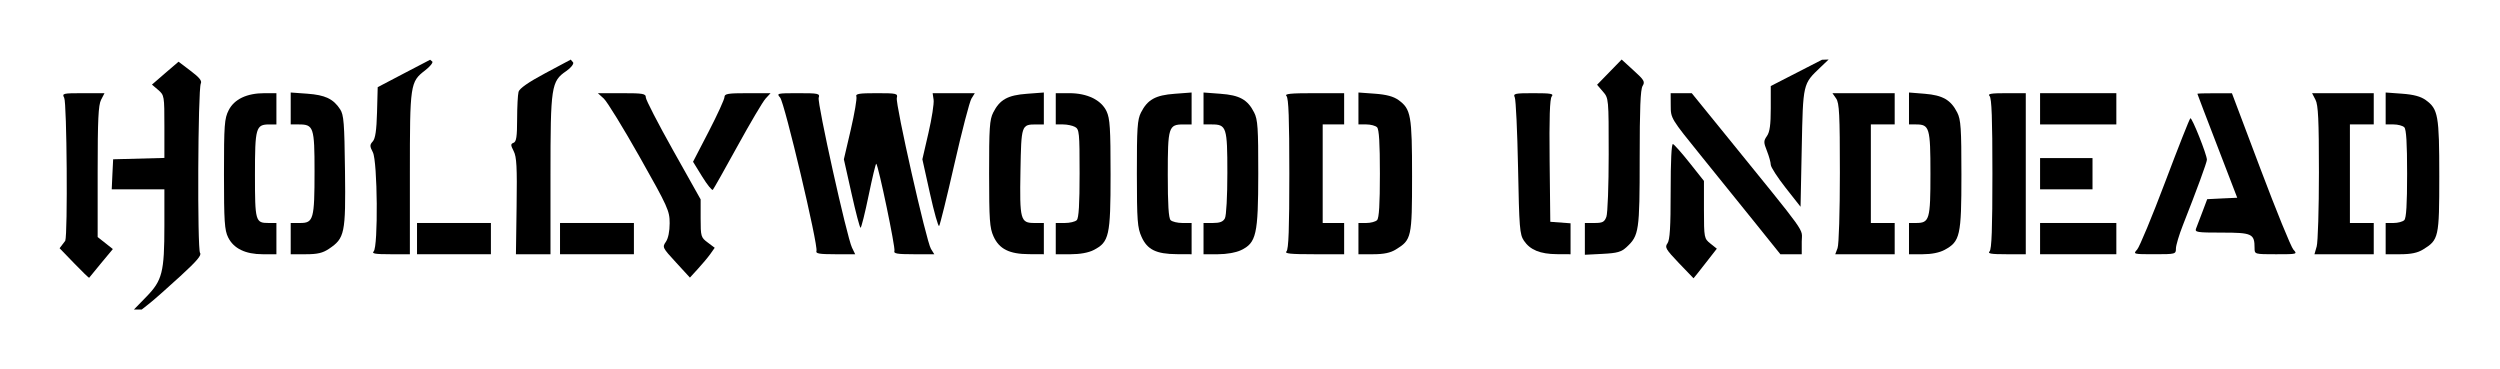
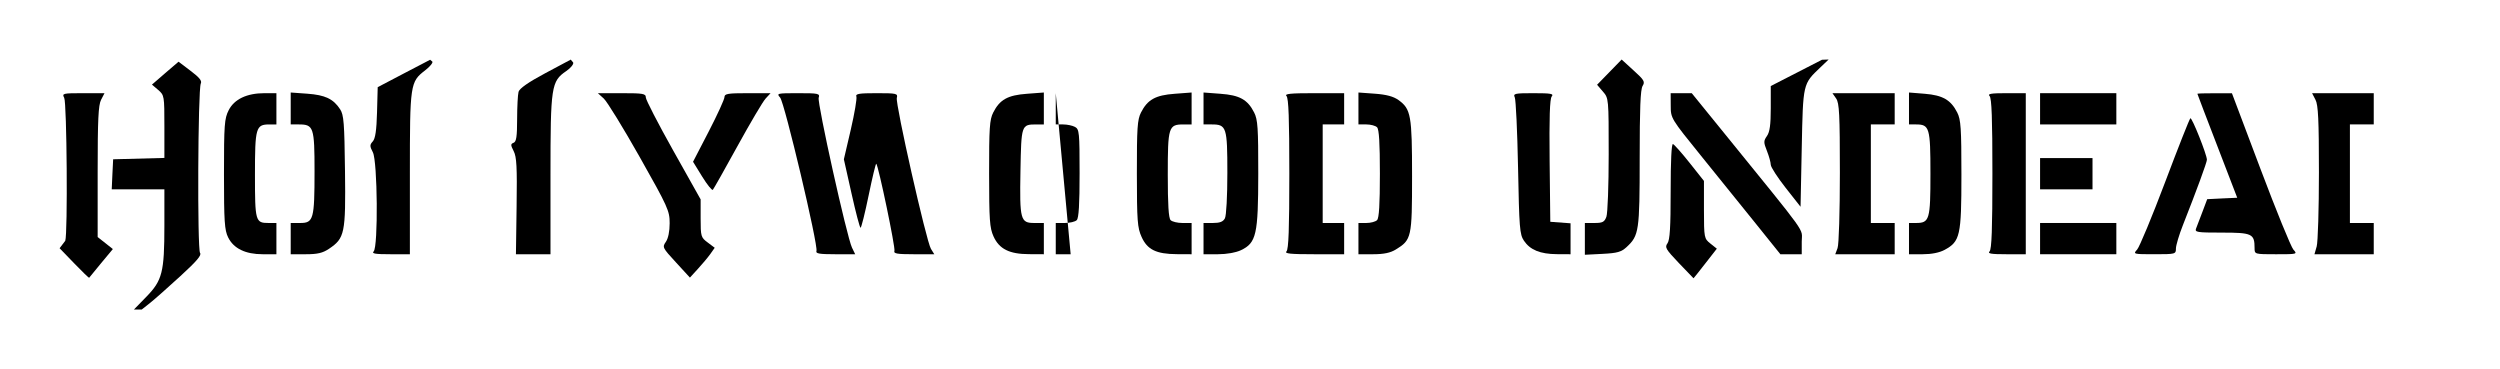
<svg xmlns="http://www.w3.org/2000/svg" xmlns:ns1="http://www.inkscape.org/namespaces/inkscape" xmlns:ns2="http://sodipodi.sourceforge.net/DTD/sodipodi-0.dtd" version="1.1" width="1050" height="155" id="svg2" ns1:version="0.48.0 r9654" ns2:docname="hollywood_undead.svg">
  <ns2:namedview pagecolor="#ffffff" bordercolor="#666666" borderopacity="1" objecttolerance="10" gridtolerance="10" guidetolerance="10" ns1:pageopacity="0" ns1:pageshadow="2" ns1:window-width="1024" ns1:window-height="525" id="namedview6" showgrid="false" ns1:zoom="0.25" ns1:cx="959.87831" ns1:cy="211.73325" ns1:window-x="0" ns1:window-y="24" ns1:window-maximized="1" ns1:current-layer="svg2" />
  <defs id="defs6" />
  <g id="g3284">
    <g id="g3254">
      <g id="g3225">
        <path id="path3118" d="m 500.476,38.851 -7.101,0.536 c -8.057,0.581 -11.414,2.435 -14.17,7.888 -1.511,2.989 -1.738,6.502 -1.72,25.682 0.018,19.817 0.234,22.675 1.971,26.534 2.407,5.349 6.153,7.202 14.765,7.257 l 6.256,0.032 0,-6.562 0,-6.562 -3.816,0 c -2.092,0 -4.344,-0.533 -5.005,-1.199 -0.844,-0.851 -1.189,-6.544 -1.189,-19.12 0,-20.004 0.324,-21.076 6.569,-21.076 l 3.441,0 0,-6.689 0,-6.72 z" style="fill:#000000" />
        <path id="path3116" d="m 505.481,38.851 0,6.72 0,6.689 3.441,0 c 6.209,0 6.569,1.128 6.569,20.318 0,9.897 -0.435,17.993 -1.032,19.12 -0.757,1.427 -2.106,1.956 -5.005,1.956 l -3.973,0 0,6.562 0,6.562 6.1,0 c 3.635,0 7.532,-0.697 9.635,-1.704 6.445,-3.085 7.234,-6.567 7.257,-32.118 0.018,-19.18 -0.209,-22.693 -1.72,-25.682 -2.757,-5.453 -6.113,-7.306 -14.17,-7.888 z" style="fill:#000000" />
      </g>
      <g id="g3192">
        <path id="path3124" d="m 74.988,25.915 -5.599,4.796 -5.568,4.827 2.628,2.24 c 2.561,2.222 2.596,2.492 2.596,15.397 l 0,13.157 -10.761,0.284 -10.761,0.284 -0.313,6.31 -0.282,6.31 11.042,0 11.074,0 0,15.207 c 0,19.598 -0.88,23.054 -7.57,29.91 L 56.25,130 l 3.285,0 3.504,-2.776 c 1.92,-1.521 7.634,-6.598 12.731,-11.264 6.836,-6.257 9.013,-8.8 8.258,-9.718 -1.2,-1.459 -0.904,-68.751 0.313,-71.178 0.563,-1.123 -0.619,-2.548 -4.317,-5.332 l -5.036,-3.818 z" style="fill:#000000" />
        <path id="path3110" d="m 34.916,39.135 c -8.573,0 -8.934,0.093 -7.945,1.956 1.113,2.097 1.515,57.208 0.438,60.041 l -2.377,3.123 6.131,6.342 c 3.365,3.49 6.191,6.216 6.288,6.058 0.096,-0.159 2.38,-2.948 5.068,-6.184 l 4.88,-5.868 -3.191,-2.524 -3.191,-2.524 0,-27.417 c 0.005,-21.861 0.295,-28.013 1.439,-30.225 l 1.439,-2.776 z" style="fill:#000000" />
      </g>
      <g id="g3196">
        <path id="path3122" d="m 122.097,38.851 0,6.72 0,6.689 3.441,0 c 6.176,0 6.569,1.196 6.569,19.687 0,20.044 -0.45,21.707 -5.975,21.707 l -4.035,0 0,6.562 0,6.562 6.35,0 c 4.944,0 7.115,-0.521 9.76,-2.303 6.589,-4.44 7.013,-6.482 6.694,-32.592 -0.247,-20.22 -0.499,-23.607 -2.033,-25.966 -2.848,-4.38 -6.288,-6.021 -13.795,-6.562 z" style="fill:#000000" />
        <path id="path3108" d="m 111.118,39.135 c -7.441,0 -12.728,2.517 -15.078,7.162 -1.774,3.507 -1.972,6.035 -1.971,26.881 10e-4,19.883 0.239,23.48 1.752,26.534 2.312,4.667 7.236,7.065 14.515,7.067 l 5.756,0 0,-6.562 0,-6.562 -3.316,0 c -5.504,0 -5.693,-0.716 -5.693,-20.318 0,-19.734 0.377,-21.076 6.069,-21.076 l 2.94,0 0,-6.562 0,-6.562 z" style="fill:#000000" />
      </g>
      <g id="g3208">
        <path id="path3106" d="m 251.101,39.135 2.502,2.272 c 1.371,1.249 8.16,12.293 15.078,24.546 11.872,21.027 12.575,22.591 12.575,27.796 0,3.424 -0.599,6.39 -1.595,7.825 -1.554,2.238 -1.422,2.494 4.254,8.645 l 5.85,6.373 3.347,-3.66 c 1.84,-2.001 4.197,-4.807 5.224,-6.247 l 1.846,-2.619 -2.94,-2.209 c -2.844,-2.12 -2.972,-2.516 -2.972,-10.159 l 0,-7.951 -11.512,-20.508 c -6.331,-11.278 -11.512,-21.318 -11.512,-22.306 0,-1.604 -1.088,-1.798 -10.073,-1.798 z" style="fill:#000000" />
        <path id="path3104" d="m 313.977,39.135 c -8.281,0 -9.697,0.235 -9.697,1.641 0,0.904 -2.967,7.399 -6.6,14.419 l -6.6,12.746 3.848,6.247 c 2.119,3.431 4.124,5.91 4.473,5.521 0.349,-0.389 5.014,-8.645 10.354,-18.362 5.34,-9.718 10.642,-18.69 11.793,-19.94 l 2.096,-2.272 z" style="fill:#000000" />
      </g>
      <g id="g3216">
        <path id="path3102" d="m 335.217,39.135 c -8.864,0 -9.153,0.065 -7.57,1.83 1.853,2.065 16.106,62.248 15.265,64.458 -0.411,1.079 1.238,1.357 7.883,1.357 l 8.383,0 -1.345,-2.776 c -2.113,-4.342 -14.656,-60.803 -13.983,-62.943 0.561,-1.782 -0.03,-1.925 -8.634,-1.925 z" style="fill:#000000" />
        <path id="path3100" d="m 368.156,39.135 c -7.362,0 -8.92,0.255 -8.477,1.42 0.299,0.785 -0.759,7.032 -2.346,13.882 l -2.909,12.462 3.222,14.387 c 1.76,7.911 3.463,14.385 3.785,14.387 0.322,0.002 1.86,-6.156 3.41,-13.661 1.55,-7.506 2.983,-13.461 3.191,-13.251 0.944,0.952 8.113,35.336 7.633,36.599 -0.439,1.155 1.085,1.42 8.102,1.42 l 8.634,0 -1.408,-2.272 c -1.907,-3.039 -14.979,-60.871 -14.327,-63.385 0.48,-1.852 -0.046,-1.988 -8.509,-1.988 z" style="fill:#000000" />
-         <path id="path3098" d="m 391.711,39.135 0.407,2.776 c 0.222,1.527 -0.747,7.774 -2.158,13.882 l -2.565,11.106 3.191,14.387 c 1.757,7.911 3.486,14.044 3.848,13.63 0.362,-0.414 3.254,-12.115 6.413,-25.998 3.159,-13.882 6.379,-26.263 7.163,-27.512 l 1.408,-2.272 -8.853,0 z" style="fill:#000000" />
      </g>
      <g id="g3221">
        <path id="path3120" d="m 438.414,38.851 -7.101,0.536 c -8.057,0.581 -11.414,2.435 -14.17,7.888 -1.511,2.989 -1.738,6.502 -1.72,25.682 0.018,19.403 0.233,22.732 1.846,26.313 2.394,5.316 6.663,7.447 14.89,7.477 l 6.256,0.032 0,-6.562 0,-6.562 -3.973,0 c -5.874,0 -6.215,-1.291 -5.85,-21.801 0.345,-19.38 0.401,-19.564 6.569,-19.593 l 3.253,0 0,-6.689 0,-6.72 z" style="fill:#000000" />
-         <path id="path3096" d="m 443.419,39.135 0,6.562 0,6.562 3.066,0 c 1.688,0 3.94,0.466 5.005,1.041 1.806,0.975 1.939,2.3 1.939,19.498 0,12.996 -0.342,18.802 -1.189,19.656 -0.661,0.666 -2.913,1.199 -5.005,1.199 l -3.816,0 0,6.562 0,6.562 6.256,0 c 3.983,-10e-4 7.49,-0.643 9.666,-1.767 6.52,-3.367 7.101,-5.917 7.101,-31.74 0,-19.438 -0.26,-23.512 -1.689,-26.534 -2.25,-4.759 -8.101,-7.604 -15.641,-7.604 z" style="fill:#000000" />
+         <path id="path3096" d="m 443.419,39.135 0,6.562 0,6.562 3.066,0 c 1.688,0 3.94,0.466 5.005,1.041 1.806,0.975 1.939,2.3 1.939,19.498 0,12.996 -0.342,18.802 -1.189,19.656 -0.661,0.666 -2.913,1.199 -5.005,1.199 l -3.816,0 0,6.562 0,6.562 6.256,0 z" style="fill:#000000" />
      </g>
      <g id="g3229">
        <path id="path3114" d="m 570.546,38.851 0,6.72 0,6.689 3.316,0 c 1.817,0 3.844,0.533 4.505,1.199 0.846,0.853 1.189,6.631 1.189,19.498 0,12.867 -0.343,18.645 -1.189,19.498 -0.661,0.666 -2.688,1.199 -4.505,1.199 l -3.316,0 0,6.562 0,6.562 6.256,0 c 4.434,-0.003 7.18,-0.593 9.447,-1.988 6.605,-4.062 6.819,-4.995 6.819,-30.793 0,-25.574 -0.462,-28.213 -5.724,-31.992 -2.08,-1.494 -5.055,-2.302 -9.885,-2.65 z" style="fill:#000000" />
        <path id="path3094" d="m 551.84,39.135 c -9.888,0 -12.446,0.257 -11.512,1.199 0.883,0.89 1.189,9.548 1.189,32.623 0,23.075 -0.306,31.733 -1.189,32.623 -0.934,0.942 1.624,1.199 11.512,1.199 l 12.7,0 0,-6.562 0,-6.562 -4.505,0 -4.505,0 0,-20.697 0,-20.697 4.505,0 4.505,0 0,-6.562 0,-6.562 z" style="fill:#000000" />
      </g>
      <g id="g3200">
        <path id="path3132" d="m 180.656,25.095 -11.011,5.742 -11.011,5.774 -0.282,10.569 c -0.207,7.586 -0.718,11.023 -1.783,12.21 -1.31,1.46 -1.307,1.987 0.031,4.575 1.968,3.806 2.267,39.676 0.344,41.615 -0.934,0.942 0.623,1.199 7.007,1.199 l 8.196,0 0,-33.854 c 0,-37.623 0.127,-38.539 6.381,-43.35 1.98,-1.523 3.368,-3.198 3.066,-3.691" style="fill:#000000" />
-         <path id="path3072" d="m 175.15,93.654 0,6.562 0,6.562 15.516,0 15.516,0 0,-6.562 0,-6.562 -15.516,0 z" style="fill:#000000" />
      </g>
      <g id="g3204">
        <path id="path3130" d="m 239.715,25.032 -10.698,5.711 c -7.141,3.813 -10.857,6.425 -11.23,7.825 -0.307,1.152 -0.587,6.299 -0.594,11.453 -0.011,7.319 -0.317,9.492 -1.47,9.938 -1.297,0.502 -1.301,0.935 0.031,3.534 1.238,2.415 1.457,6.665 1.22,23.126 l -0.282,20.161 7.257,0 7.257,0 0,-33.286 c 0,-37.266 0.323,-39.333 6.6,-43.634 1.884,-1.291 3.199,-2.903 2.94,-3.597" style="fill:#000000" />
-         <path id="path3070" d="m 235.21,93.654 0,6.562 0,6.562 15.516,0 15.516,0 0,-6.562 0,-6.562 -15.516,0 z" style="fill:#000000" />
      </g>
    </g>
    <g id="g3169">
      <g id="g3165">
        <path id="path3128" d="m 681.094,25 -10.323,10.601 2.44,2.84 c 2.439,2.829 2.44,2.865 2.44,26.439 0,12.982 -0.433,24.763 -0.97,26.187 -0.825,2.188 -1.601,2.587 -5.005,2.587 l -4.035,0 0,6.657 0,6.689 7.445,-0.379 c 6.234,-0.318 7.878,-0.803 10.135,-2.903 5.163,-4.804 5.443,-6.678 5.443,-37.293 0,-20.708 0.316,-28.861 1.22,-30.32 1.101,-1.778 0.692,-2.482 -3.754,-6.499" style="fill:#000000" />
        <path id="path3092" d="m 644.151,39.135 c -7.966,0 -8.691,0.156 -7.945,1.767 0.45,0.972 1.079,14.261 1.376,29.531 0.493,25.348 0.687,28.009 2.471,30.667 2.593,3.862 6.828,5.599 13.826,5.648 l 5.756,0.032 0,-6.499 0,-6.499 -4.254,-0.316 -4.254,-0.316 -0.282,-25.619 c -0.189,-18.055 0.072,-26.03 0.876,-27.007 0.953,-1.158 -0.274,-1.388 -7.57,-1.388 z" style="fill:#000000" />
      </g>
      <g id="g3156">
        <path id="path3112" d="m 801.777,38.851 0,6.72 0,6.689 2.94,0 c 5.675,0 6.069,1.372 6.069,20.697 0,19.325 -0.394,20.697 -6.069,20.697 l -2.94,0 0,6.562 0,6.562 5.787,0 c 3.678,0 6.992,-0.654 9.165,-1.83 6.533,-3.534 7.071,-5.95 7.07,-31.487 -10e-4,-19.647 -0.239,-23.195 -1.752,-26.187 -2.68,-5.3 -6.096,-7.277 -13.639,-7.888 z" style="fill:#000000" />
        <path id="path3088" d="m 769.62,39.135 1.564,2.24 c 1.323,1.904 1.564,6.632 1.564,31.235 0,16.392 -0.418,30.118 -0.97,31.582 l -0.97,2.587 12.481,0 12.481,0 0,-6.562 0,-6.562 -5.005,0 -5.005,0 0,-20.697 0,-20.697 5.005,0 5.005,0 0,-6.562 0,-6.562 -13.076,0 z" style="fill:#000000" />
      </g>
      <g id="g3138">
        <path id="path3080" d="m 930.155,39.166 c -3.991,-0.009 -7.259,0.082 -7.257,0.221 0.002,0.139 3.784,10.02 8.383,21.959 l 8.352,21.707 -6.319,0.284 -6.288,0.316 -1.971,5.237 c -1.084,2.891 -2.309,6.064 -2.69,7.036 -0.637,1.621 0.257,1.767 10.886,1.767 12.65,1e-5 13.67,0.482 13.67,6.499 0,2.59 -0.006,2.587 9.04,2.587 8.912,0 9.021,-0.019 7.257,-1.956 -0.985,-1.081 -7.188,-16.311 -13.795,-33.822 L 937.413,39.166 z" style="fill:#000000" />
        <path id="path3078" d="m 919.958,49.672 c -0.369,0.23 -5.125,12.304 -10.604,26.818 -5.48,14.514 -10.777,27.261 -11.762,28.332 -1.759,1.913 -1.631,1.956 7.257,1.956 8.859,0 9.04,-0.048 9.04,-2.398 0,-1.32 1.326,-5.75 2.94,-9.844 5.829,-14.781 10.073,-26.361 10.073,-27.449 0,-2.103 -6.274,-17.834 -6.944,-17.416 z" style="fill:#000000" />
      </g>
      <g id="g3160">
        <path id="path3126" d="m 765.241,25.095 -10.761,5.521 -10.761,5.521 0,9.339 c 0,6.919 -0.419,9.948 -1.595,11.642 -1.454,2.094 -1.454,2.644 0,6.31 0.875,2.206 1.589,4.813 1.595,5.774 0.006,0.961 2.822,5.314 6.256,9.686 l 6.256,7.951 0.5,-24.672 c 0.554,-27.28 0.458,-26.851 7.82,-33.854 l 3.472,-3.313" style="fill:#000000" />
        <path id="path3090" d="m 701.677,39.135 0.031,5.3 c 0.018,5.283 0.06,5.339 12.763,21.044 7.009,8.667 17.368,21.501 23.023,28.522 l 10.26,12.778 4.505,0 4.473,0 0,-5.332 c 0,-5.951 3.634,-0.887 -32.877,-45.906 l -13.326,-16.406 -4.411,0 -4.442,0 z" style="fill:#000000" />
        <path id="path3076" d="m 702.647,60.494 c -0.62,-0.213 -0.97,7.065 -0.97,19.751 0,15.212 -0.327,20.555 -1.345,21.959 -1.204,1.661 -0.709,2.497 4.755,8.235 3.354,3.522 6.137,6.43 6.194,6.436 0.057,0.006 2.283,-2.801 4.942,-6.215 l 4.849,-6.215 -2.69,-2.145 c -2.642,-2.125 -2.705,-2.346 -2.721,-14.229 l 0,-12.084 -6.006,-7.572 c -3.304,-4.165 -6.467,-7.734 -7.007,-7.919 z" style="fill:#000000" />
      </g>
      <g id="g3142">
        <path id="path3086" d="m 842.63,39.135 c -6.384,0 -7.941,0.257 -7.007,1.199 0.883,0.89 1.189,9.548 1.189,32.623 0,23.075 -0.306,31.733 -1.189,32.623 -0.934,0.942 0.623,1.199 7.007,1.199 l 8.196,0 0,-33.822 0,-33.822 z" style="fill:#000000" />
        <path id="path3084" d="m 856.832,39.135 0,6.562 0,6.562 16.016,0 16.016,0 0,-6.562 0,-6.562 -16.016,0 z" style="fill:#000000" />
        <path id="path3074" d="m 856.832,66.394 0,6.562 0,6.562 11.011,0 11.011,0 0,-6.562 0,-6.562 -11.011,0 z" style="fill:#000000" />
        <path id="path2989-3" d="m 856.832,93.654 0,6.562 0,6.562 16.016,0 16.016,0 0,-6.562 0,-6.562 -16.016,0 z" style="fill:#000000" />
      </g>
      <g id="g3134">
        <path id="path3082" d="m 971.071,39.135 1.439,2.776 c 1.145,2.214 1.434,8.391 1.439,30.541 0.003,15.274 -0.426,29.245 -0.938,31.046 l -0.938,3.281 12.45,-1.4e-4 12.45,0 0,-6.562 0,-6.562 -5.005,0 -5.005,0 0,-20.697 0,-20.697 5.005,0 5.005,0 0,-6.562 0,-6.562 -12.95,0 z" style="fill:#000000" />
-         <path d="m 1001.977,38.851 0,6.72 0,6.689 3.316,0 c 1.817,0 3.844,0.533 4.505,1.199 0.846,0.853 1.189,6.631 1.189,19.498 0,12.867 -0.343,18.645 -1.189,19.498 -0.661,0.666 -2.688,1.199 -4.505,1.199 l -3.316,0 0,6.562 0,6.562 6.256,0 c 4.434,-0.003 7.18,-0.593 9.447,-1.988 6.605,-4.062 6.819,-4.995 6.819,-30.793 0,-25.574 -0.462,-28.213 -5.724,-31.992 -2.08,-1.494 -5.055,-2.302 -9.885,-2.65 z" id="path2983" style="fill:#000000" ns1:connector-curvature="0" ns2:nodetypes="cccsssssccccssscc" />
      </g>
    </g>
  </g>
</svg>